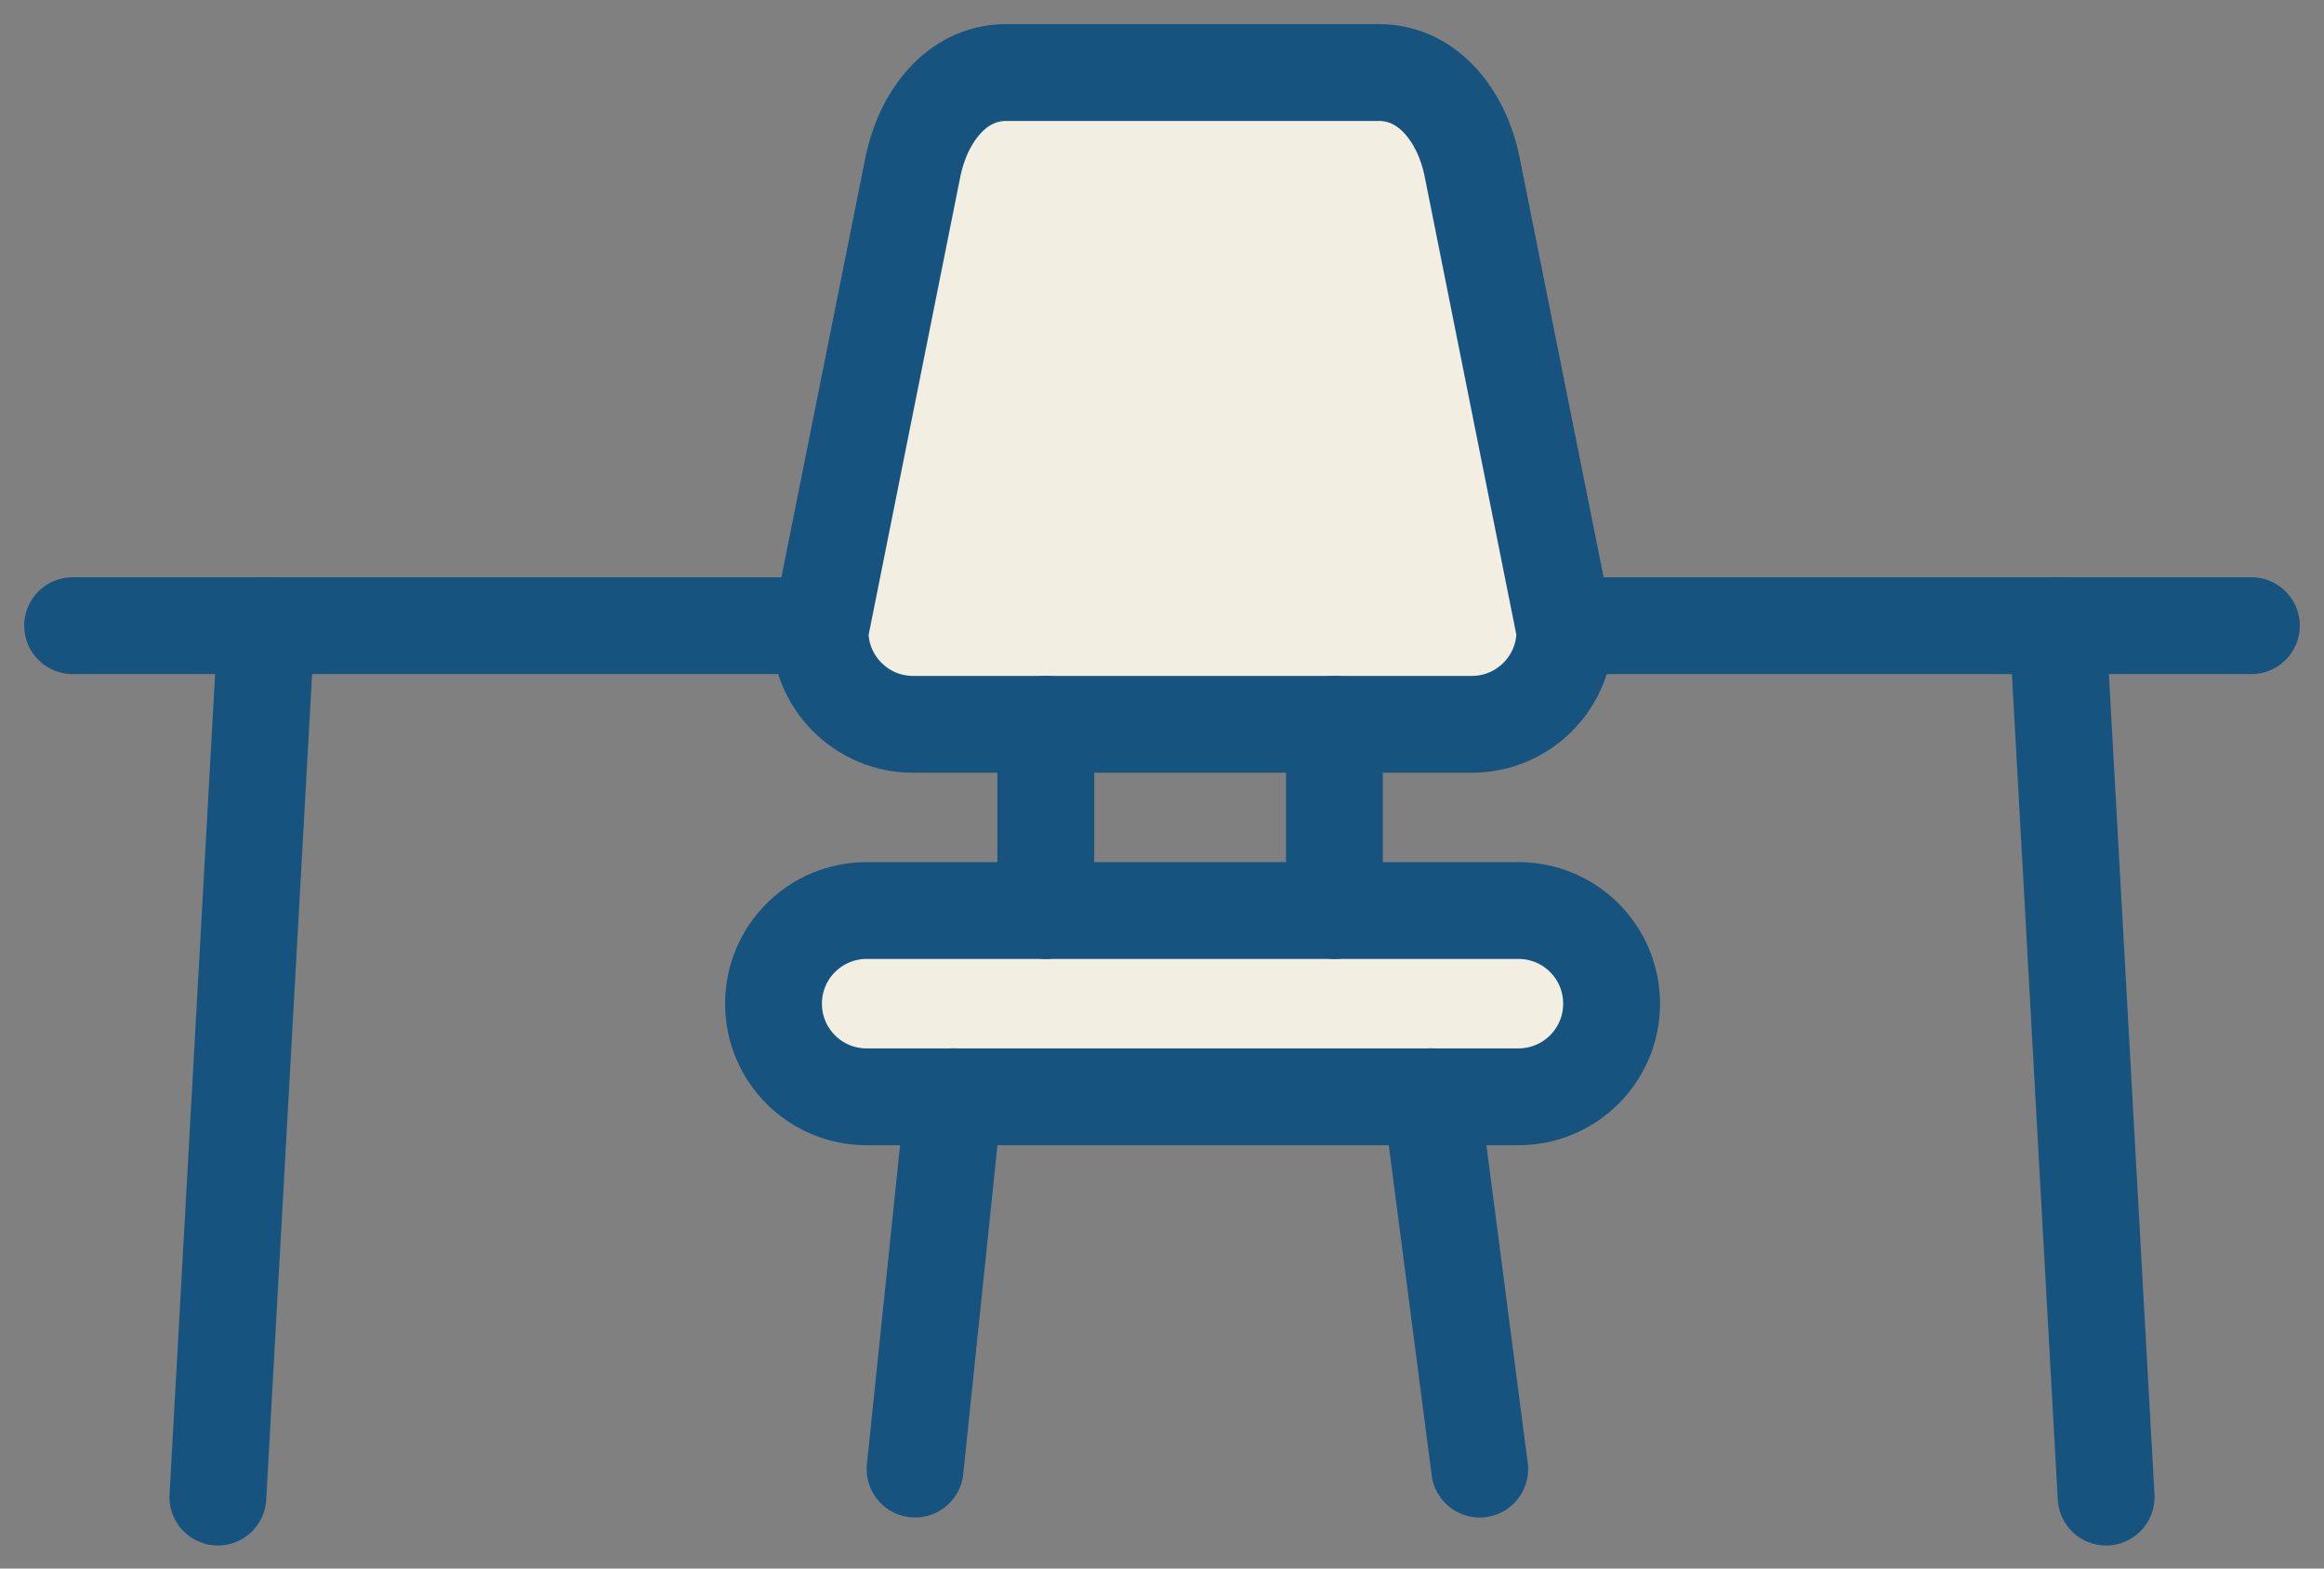
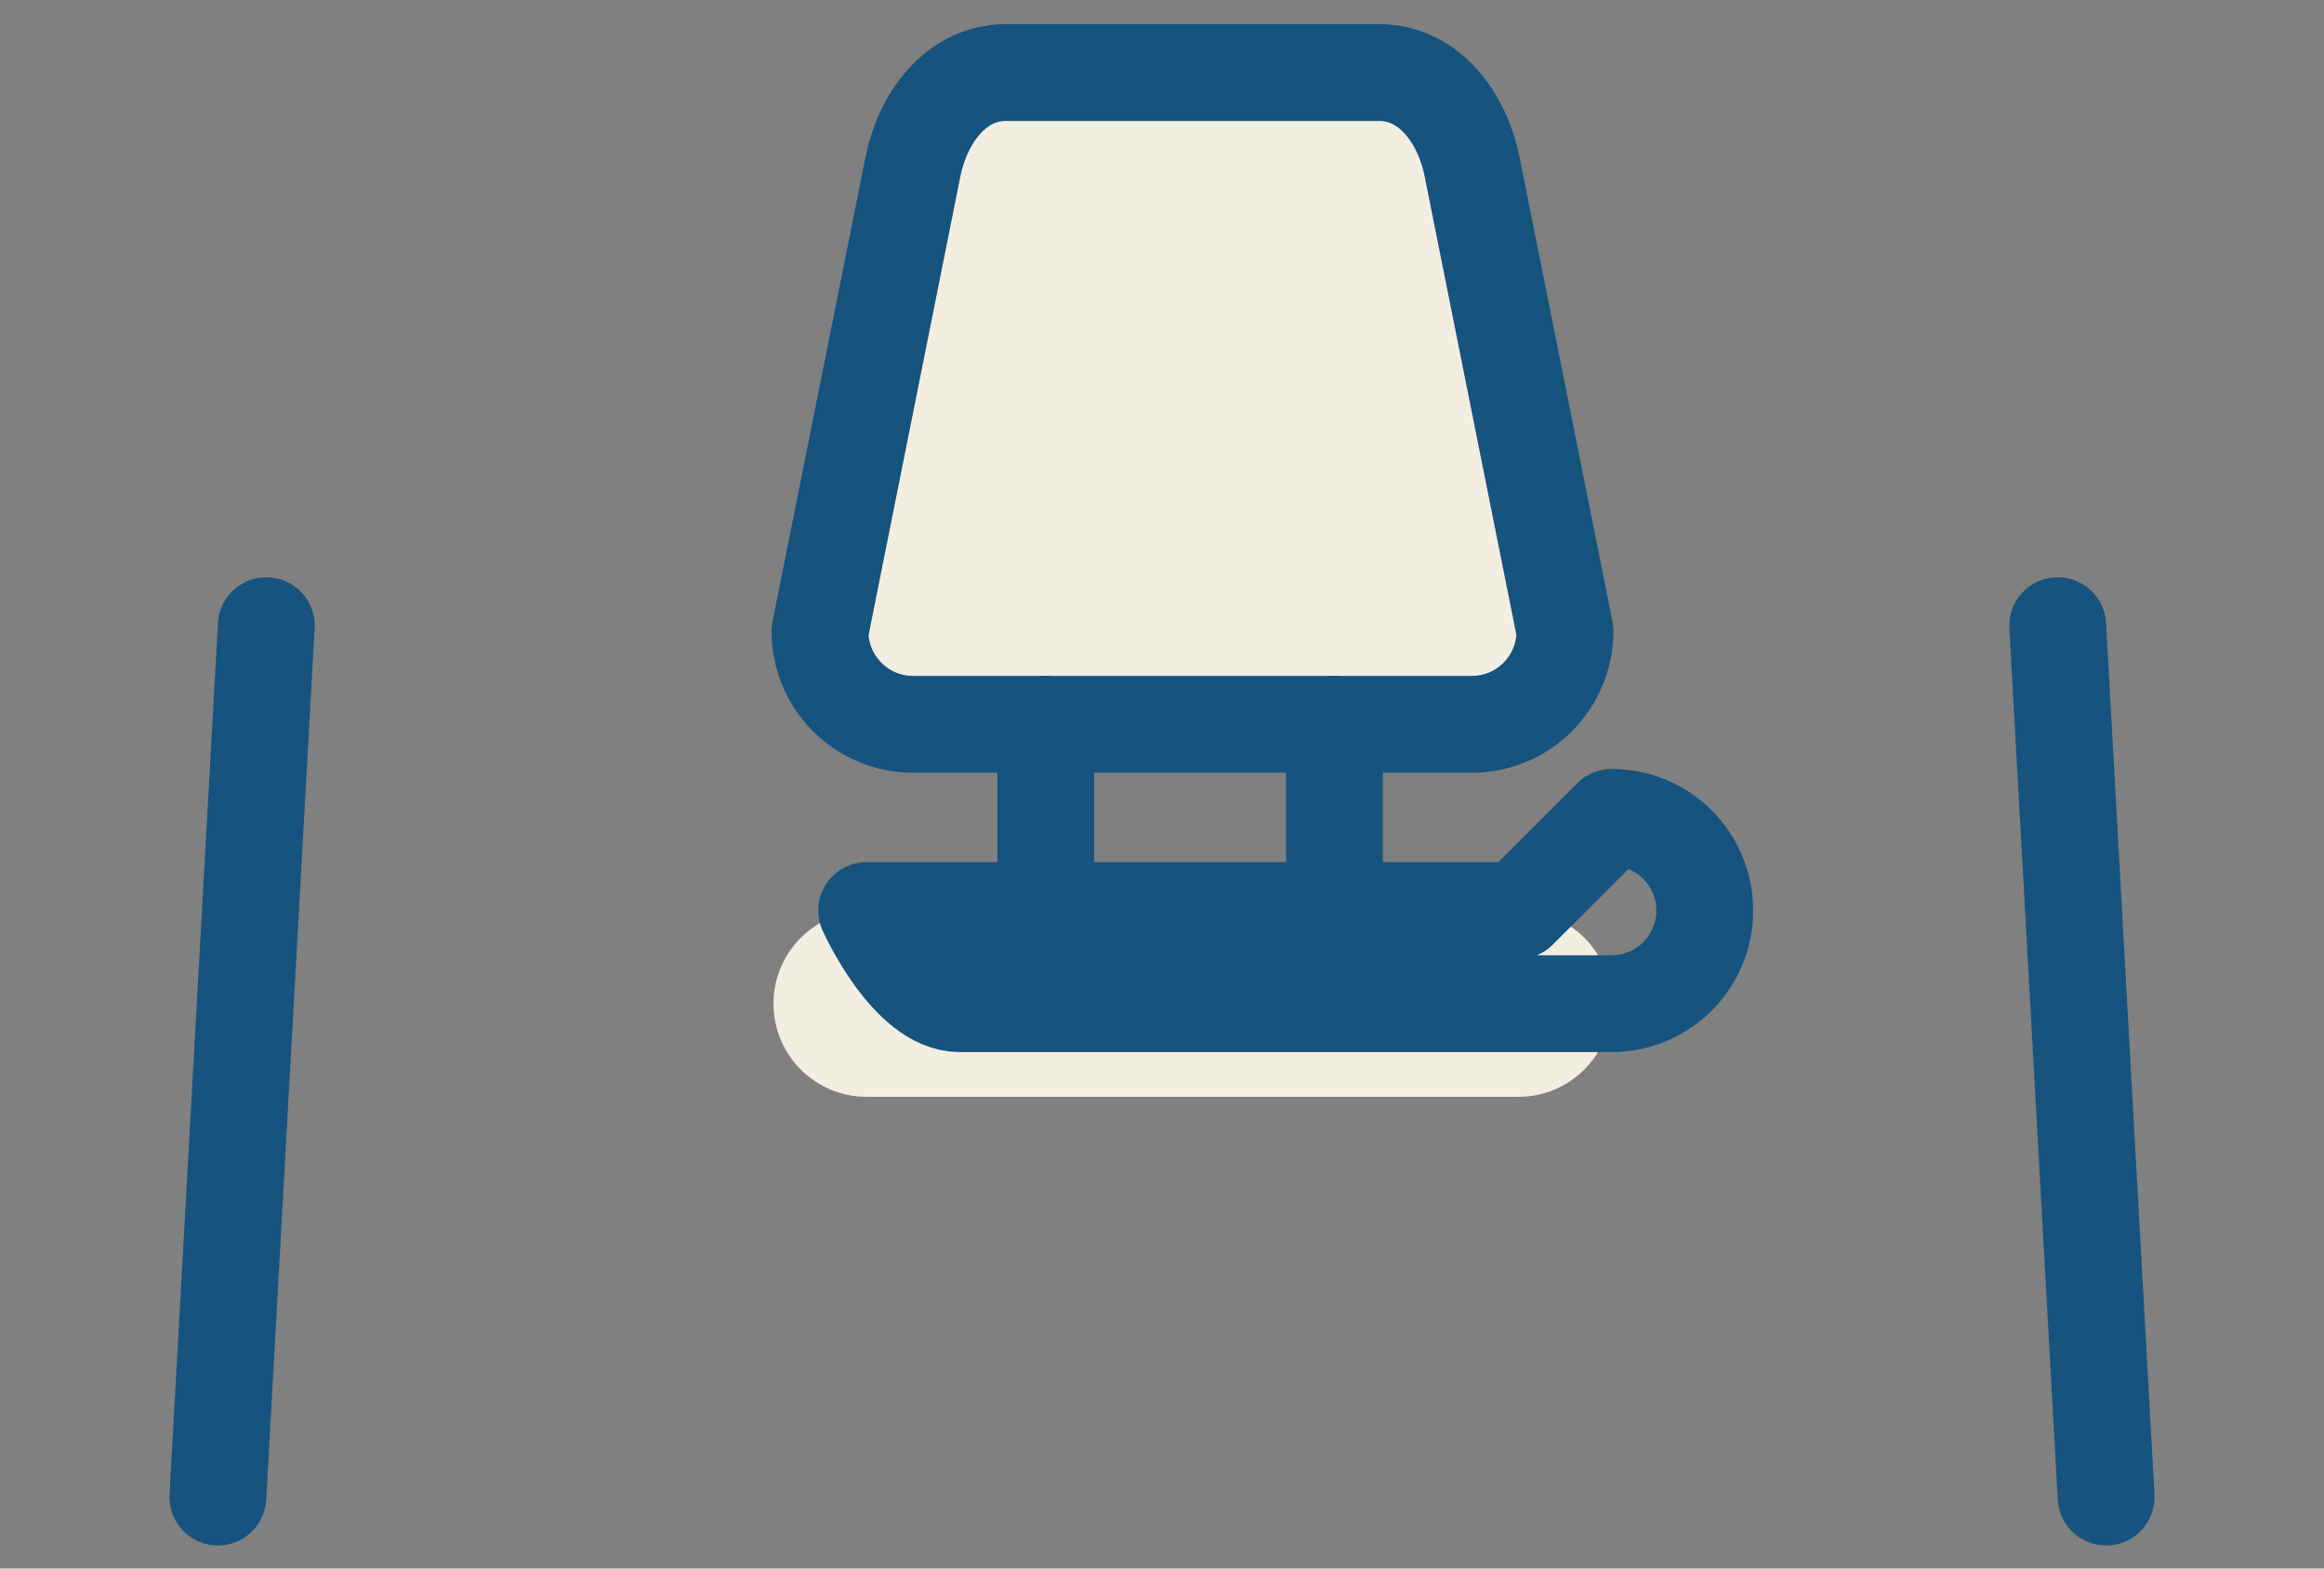
<svg xmlns="http://www.w3.org/2000/svg" id="Layer_1" data-name="Layer 1" viewBox="0 0 240 162">
  <rect x="0" y="0" width="240" height="162" fill="#808080" stroke="none" />
  <g>
-     <line x1="7.5" y1="64.62" x2="232.5" y2="64.62" style="fill: none; stroke: #16537e; stroke-linecap: round; stroke-linejoin: round; stroke-width: 10px;" />
    <line x1="27.5" y1="64.62" x2="22.5" y2="154.62" style="fill: none; stroke: #16537e; stroke-linecap: round; stroke-linejoin: round; stroke-width: 10px;" />
    <line x1="212.5" y1="64.62" x2="217.5" y2="154.62" style="fill: none; stroke: #16537e; stroke-linecap: round; stroke-linejoin: round; stroke-width: 10px;" />
  </g>
  <g>
    <path d="M156.81,94.04h-67.31c-5.31,0-9.62,4.3-9.62,9.62s4.3,9.62,9.62,9.62h67.31c5.31,0,9.62-4.3,9.62-9.62s-4.3-9.62-9.62-9.62Z" style="fill: #f2eee2;" />
    <path d="M161.62,65.19l-9.62-48.08c-.99-4.81-4.3-9.62-9.62-9.62h-38.46c-5.31,0-8.62,4.81-9.62,9.62l-9.62,48.08c0,5.31,4.3,9.62,9.62,9.62h57.69c5.31,0,9.62-4.3,9.62-9.62Z" style="fill: #f2eee2;" />
    <line x1="108" y1="94.04" x2="108" y2="74.81" style="fill: none; stroke: #16537e; stroke-linecap: round; stroke-linejoin: round; stroke-width: 10px;" />
-     <line x1="98.5" y1="113.27" x2="94.5" y2="151.73" style="fill: none; stroke: #16537e; stroke-linecap: round; stroke-linejoin: round; stroke-width: 10px;" />
-     <path d="M156.81,94.04h-67.31c-5.31,0-9.62,4.3-9.62,9.62s4.3,9.62,9.62,9.62h67.31c5.31,0,9.62-4.3,9.62-9.62s-4.3-9.62-9.62-9.62Z" style="fill: none; stroke: #16537e; stroke-linecap: round; stroke-linejoin: round; stroke-width: 10px;" />
+     <path d="M156.81,94.04h-67.31s4.3,9.62,9.62,9.62h67.31c5.31,0,9.62-4.3,9.62-9.62s-4.3-9.62-9.62-9.62Z" style="fill: none; stroke: #16537e; stroke-linecap: round; stroke-linejoin: round; stroke-width: 10px;" />
    <path d="M161.62,65.19l-9.62-48.08c-.99-4.81-4.3-9.62-9.62-9.62h-38.46c-5.31,0-8.62,4.81-9.62,9.62l-9.62,48.08c0,5.31,4.3,9.62,9.62,9.62h57.69c5.31,0,9.62-4.3,9.62-9.62Z" style="fill: none; stroke: #16537e; stroke-linecap: round; stroke-linejoin: round; stroke-width: 10px;" />
-     <line x1="147.81" y1="113.27" x2="152.81" y2="151.73" style="fill: none; stroke: #16537e; stroke-linecap: round; stroke-linejoin: round; stroke-width: 10px;" />
    <line x1="137.81" y1="94.04" x2="137.81" y2="74.81" style="fill: none; stroke: #16537e; stroke-linecap: round; stroke-linejoin: round; stroke-width: 10px;" />
  </g>
</svg>